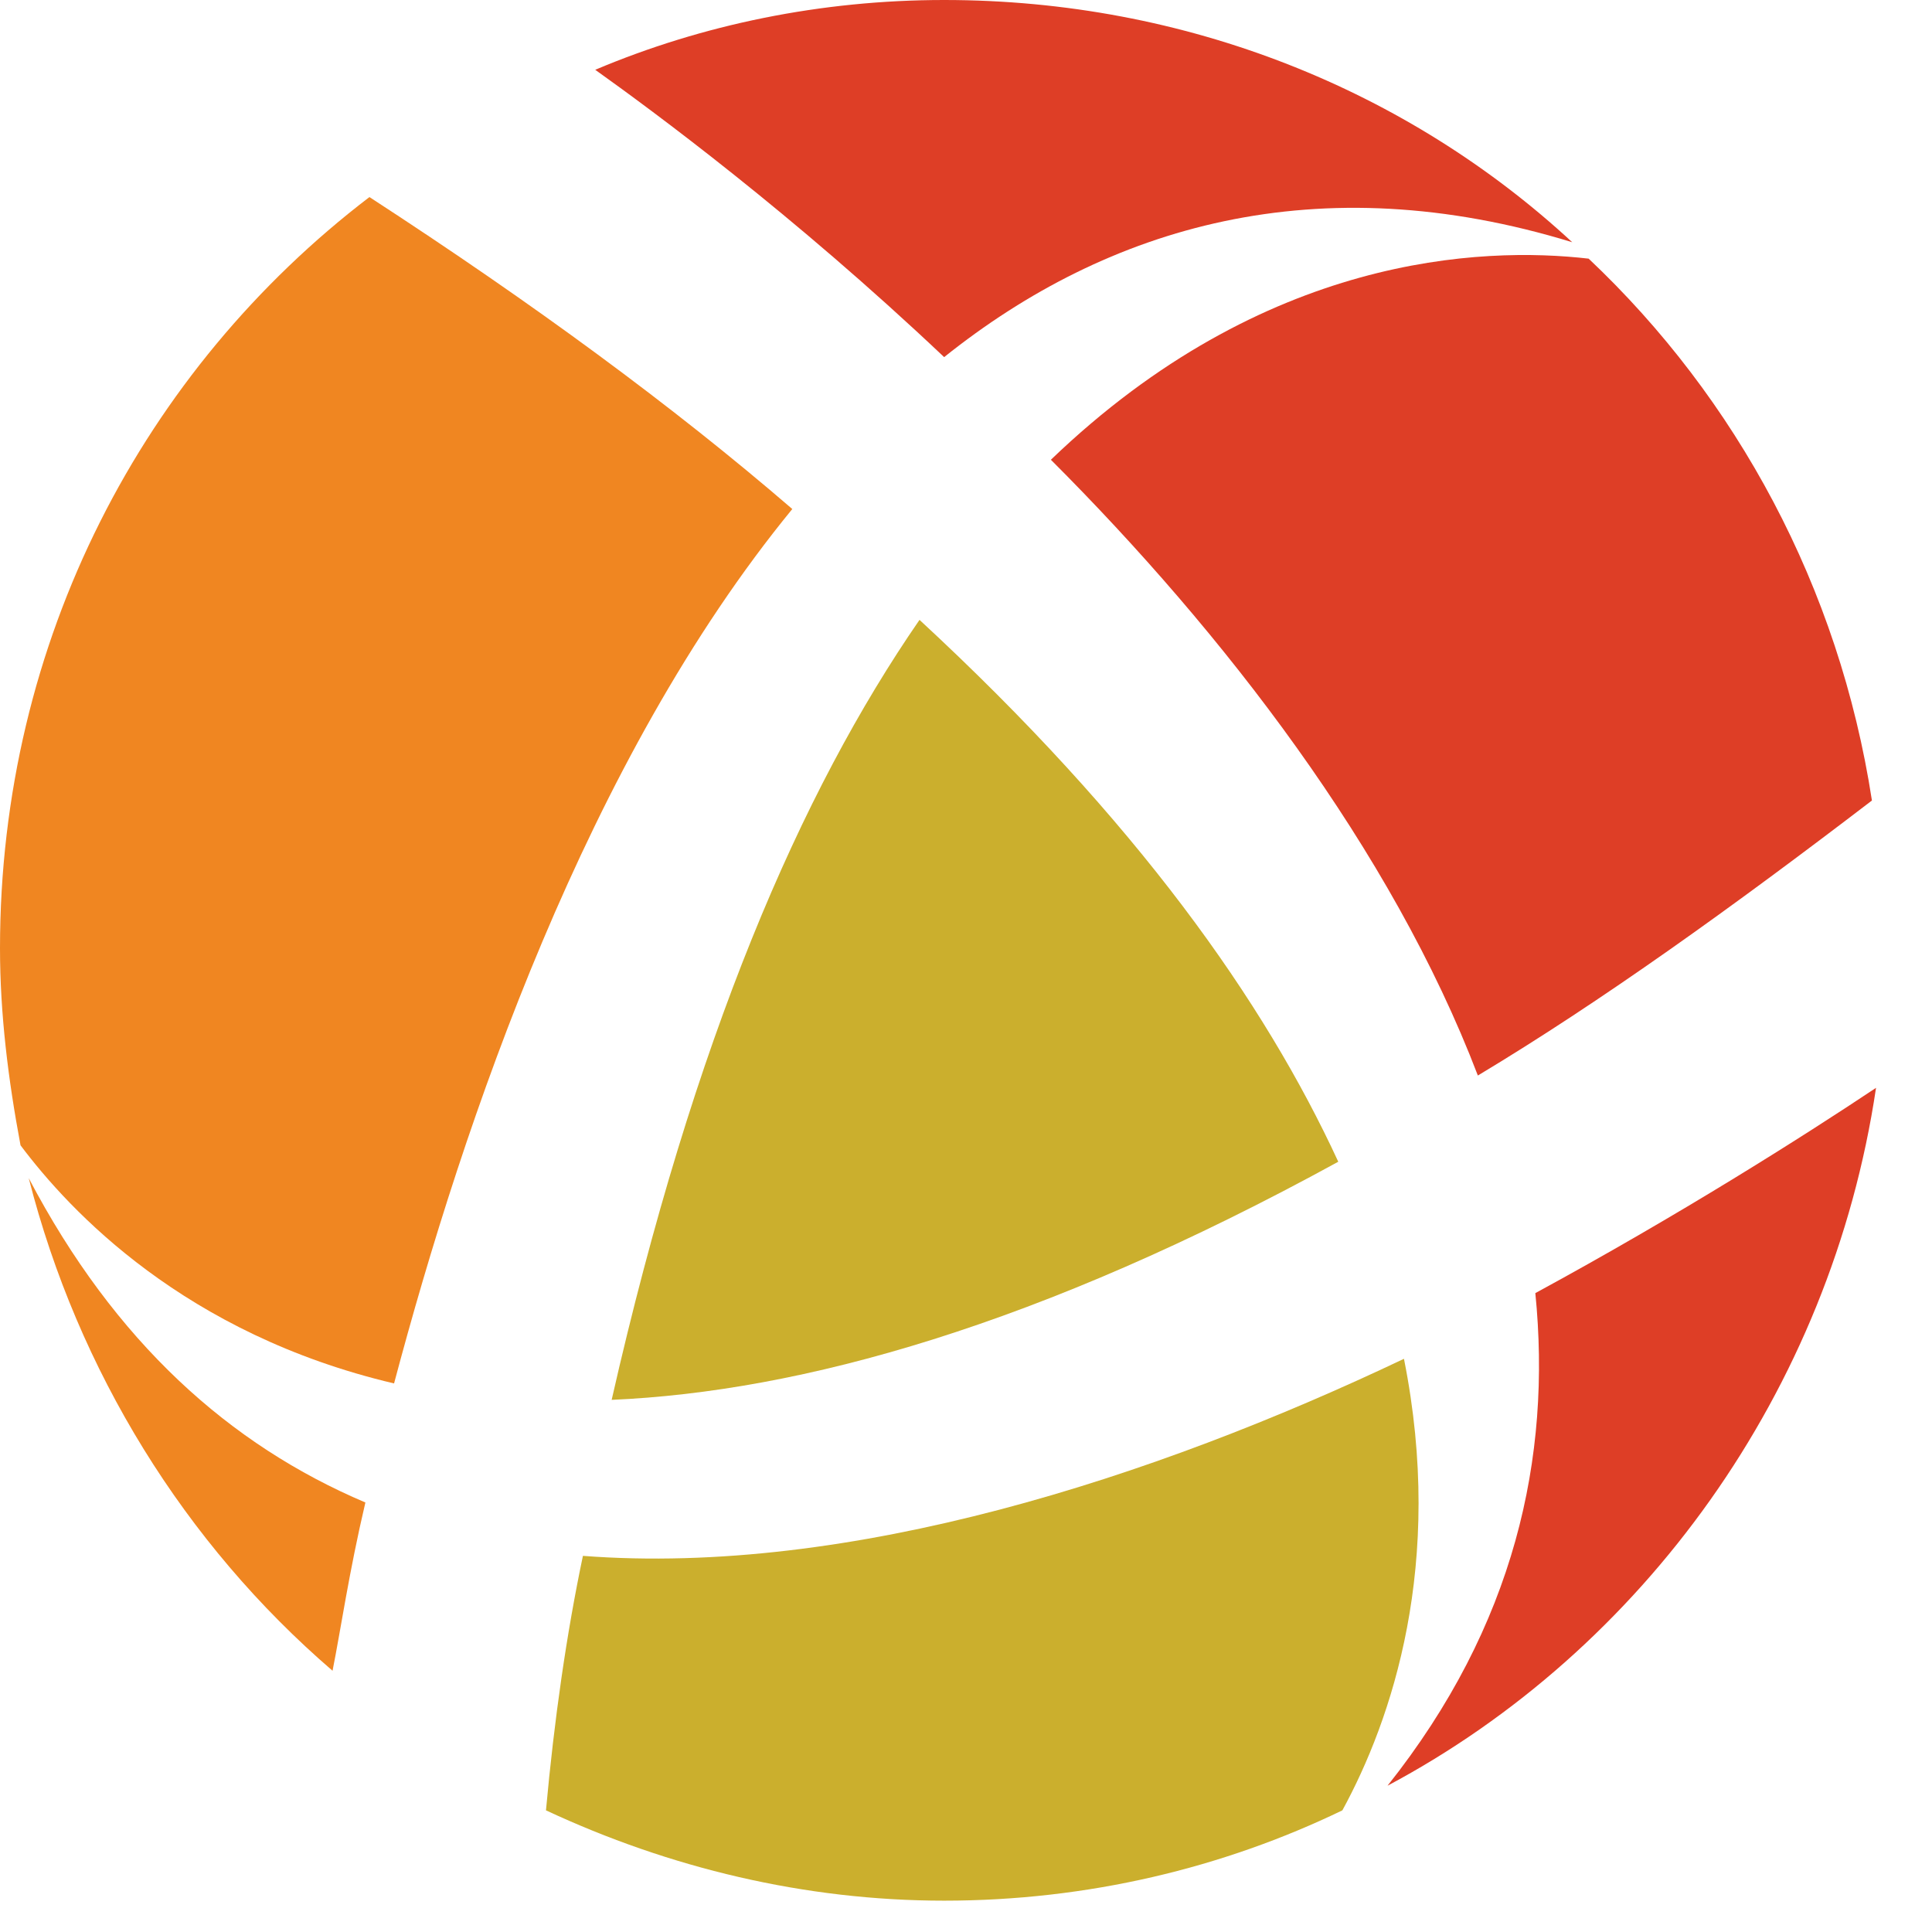
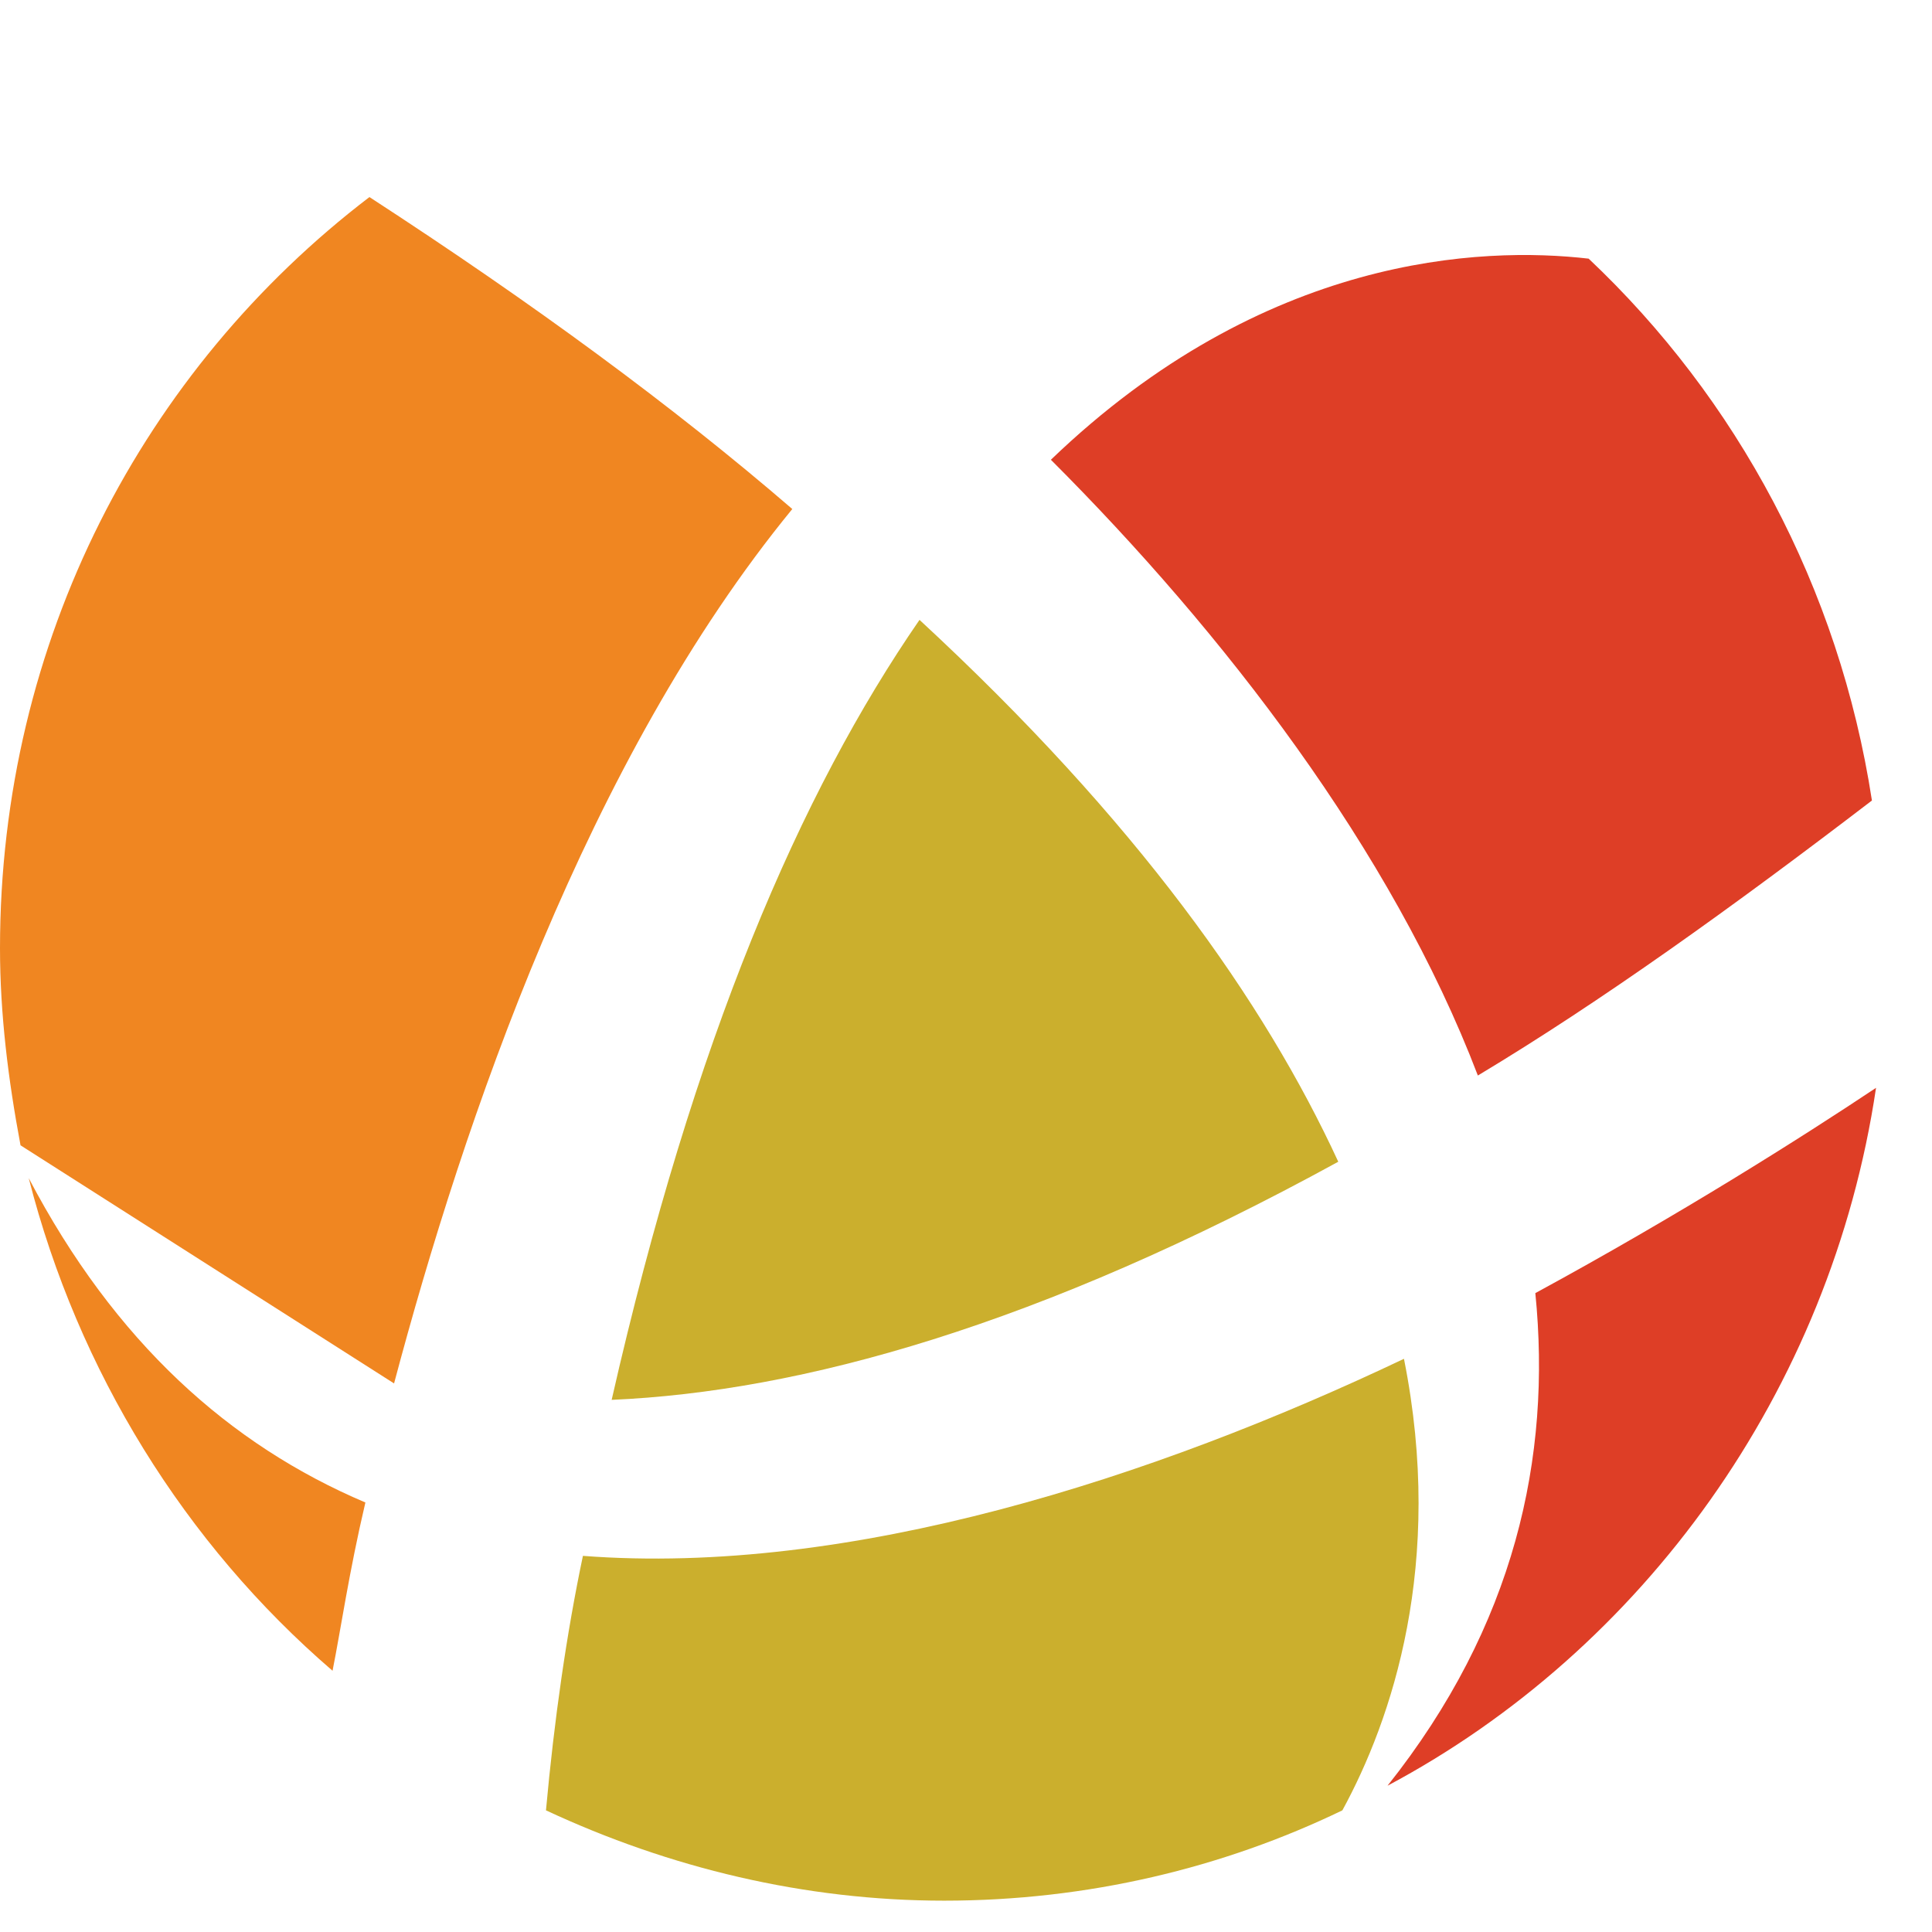
<svg xmlns="http://www.w3.org/2000/svg" width="32" height="32" viewBox="0 0 32 32" fill="none">
-   <path d="M6.527 22.914C7.683 18.562 9.723 12.579 13.123 8.431C11.151 6.731 8.839 5.032 6.119 3.264C2.38 6.119 0 10.607 0 15.707C0 16.794 0.136 17.882 0.34 18.97C1.156 20.058 3.06 22.098 6.527 22.914Z" fill="#F08621" />
+   <path d="M6.527 22.914C7.683 18.562 9.723 12.579 13.123 8.431C11.151 6.731 8.839 5.032 6.119 3.264C2.38 6.119 0 10.607 0 15.707C0 16.794 0.136 17.882 0.34 18.97Z" fill="#F08621" />
  <path d="M0.476 19.514C1.292 22.71 3.06 25.566 5.508 27.673C5.644 26.993 5.78 26.041 6.052 24.886C3.808 23.934 1.904 22.234 0.476 19.514Z" fill="#F08621" />
  <path d="M17.406 7.615C20.262 10.471 23.05 14.075 24.478 17.814C26.517 16.59 28.693 15.027 31.005 13.259C30.461 9.723 28.761 6.595 26.313 4.284C24.546 4.08 20.942 4.216 17.406 7.615Z" fill="#DE3E26" />
  <path d="M15.23 10.267C13.259 13.123 11.491 17.202 10.131 23.186C13.259 23.05 17.202 21.962 22.166 19.242C20.942 16.59 18.834 13.599 15.23 10.267Z" fill="#CBAF2D" />
-   <path d="M26.041 4.012C23.322 1.496 19.65 0 15.638 0C13.598 0 11.627 0.408 9.859 1.156C10.811 1.836 13.123 3.536 15.638 5.915C18.358 3.74 21.826 2.72 26.041 4.012Z" fill="#DE3E26" />
  <path d="M31.073 18.018C29.849 18.834 27.809 20.126 25.43 21.418C25.702 24.138 25.09 26.925 22.982 29.577C27.198 27.333 30.325 23.05 31.073 18.018Z" fill="#DE3E26" />
  <path d="M23.254 22.506C19.106 24.478 14.075 26.109 9.655 25.77C9.383 27.061 9.179 28.489 9.043 29.985C11.083 30.937 13.327 31.481 15.638 31.481C18.018 31.481 20.262 30.937 22.234 29.985C23.05 28.489 23.933 25.905 23.254 22.506Z" fill="#CBAF2D" />
</svg>